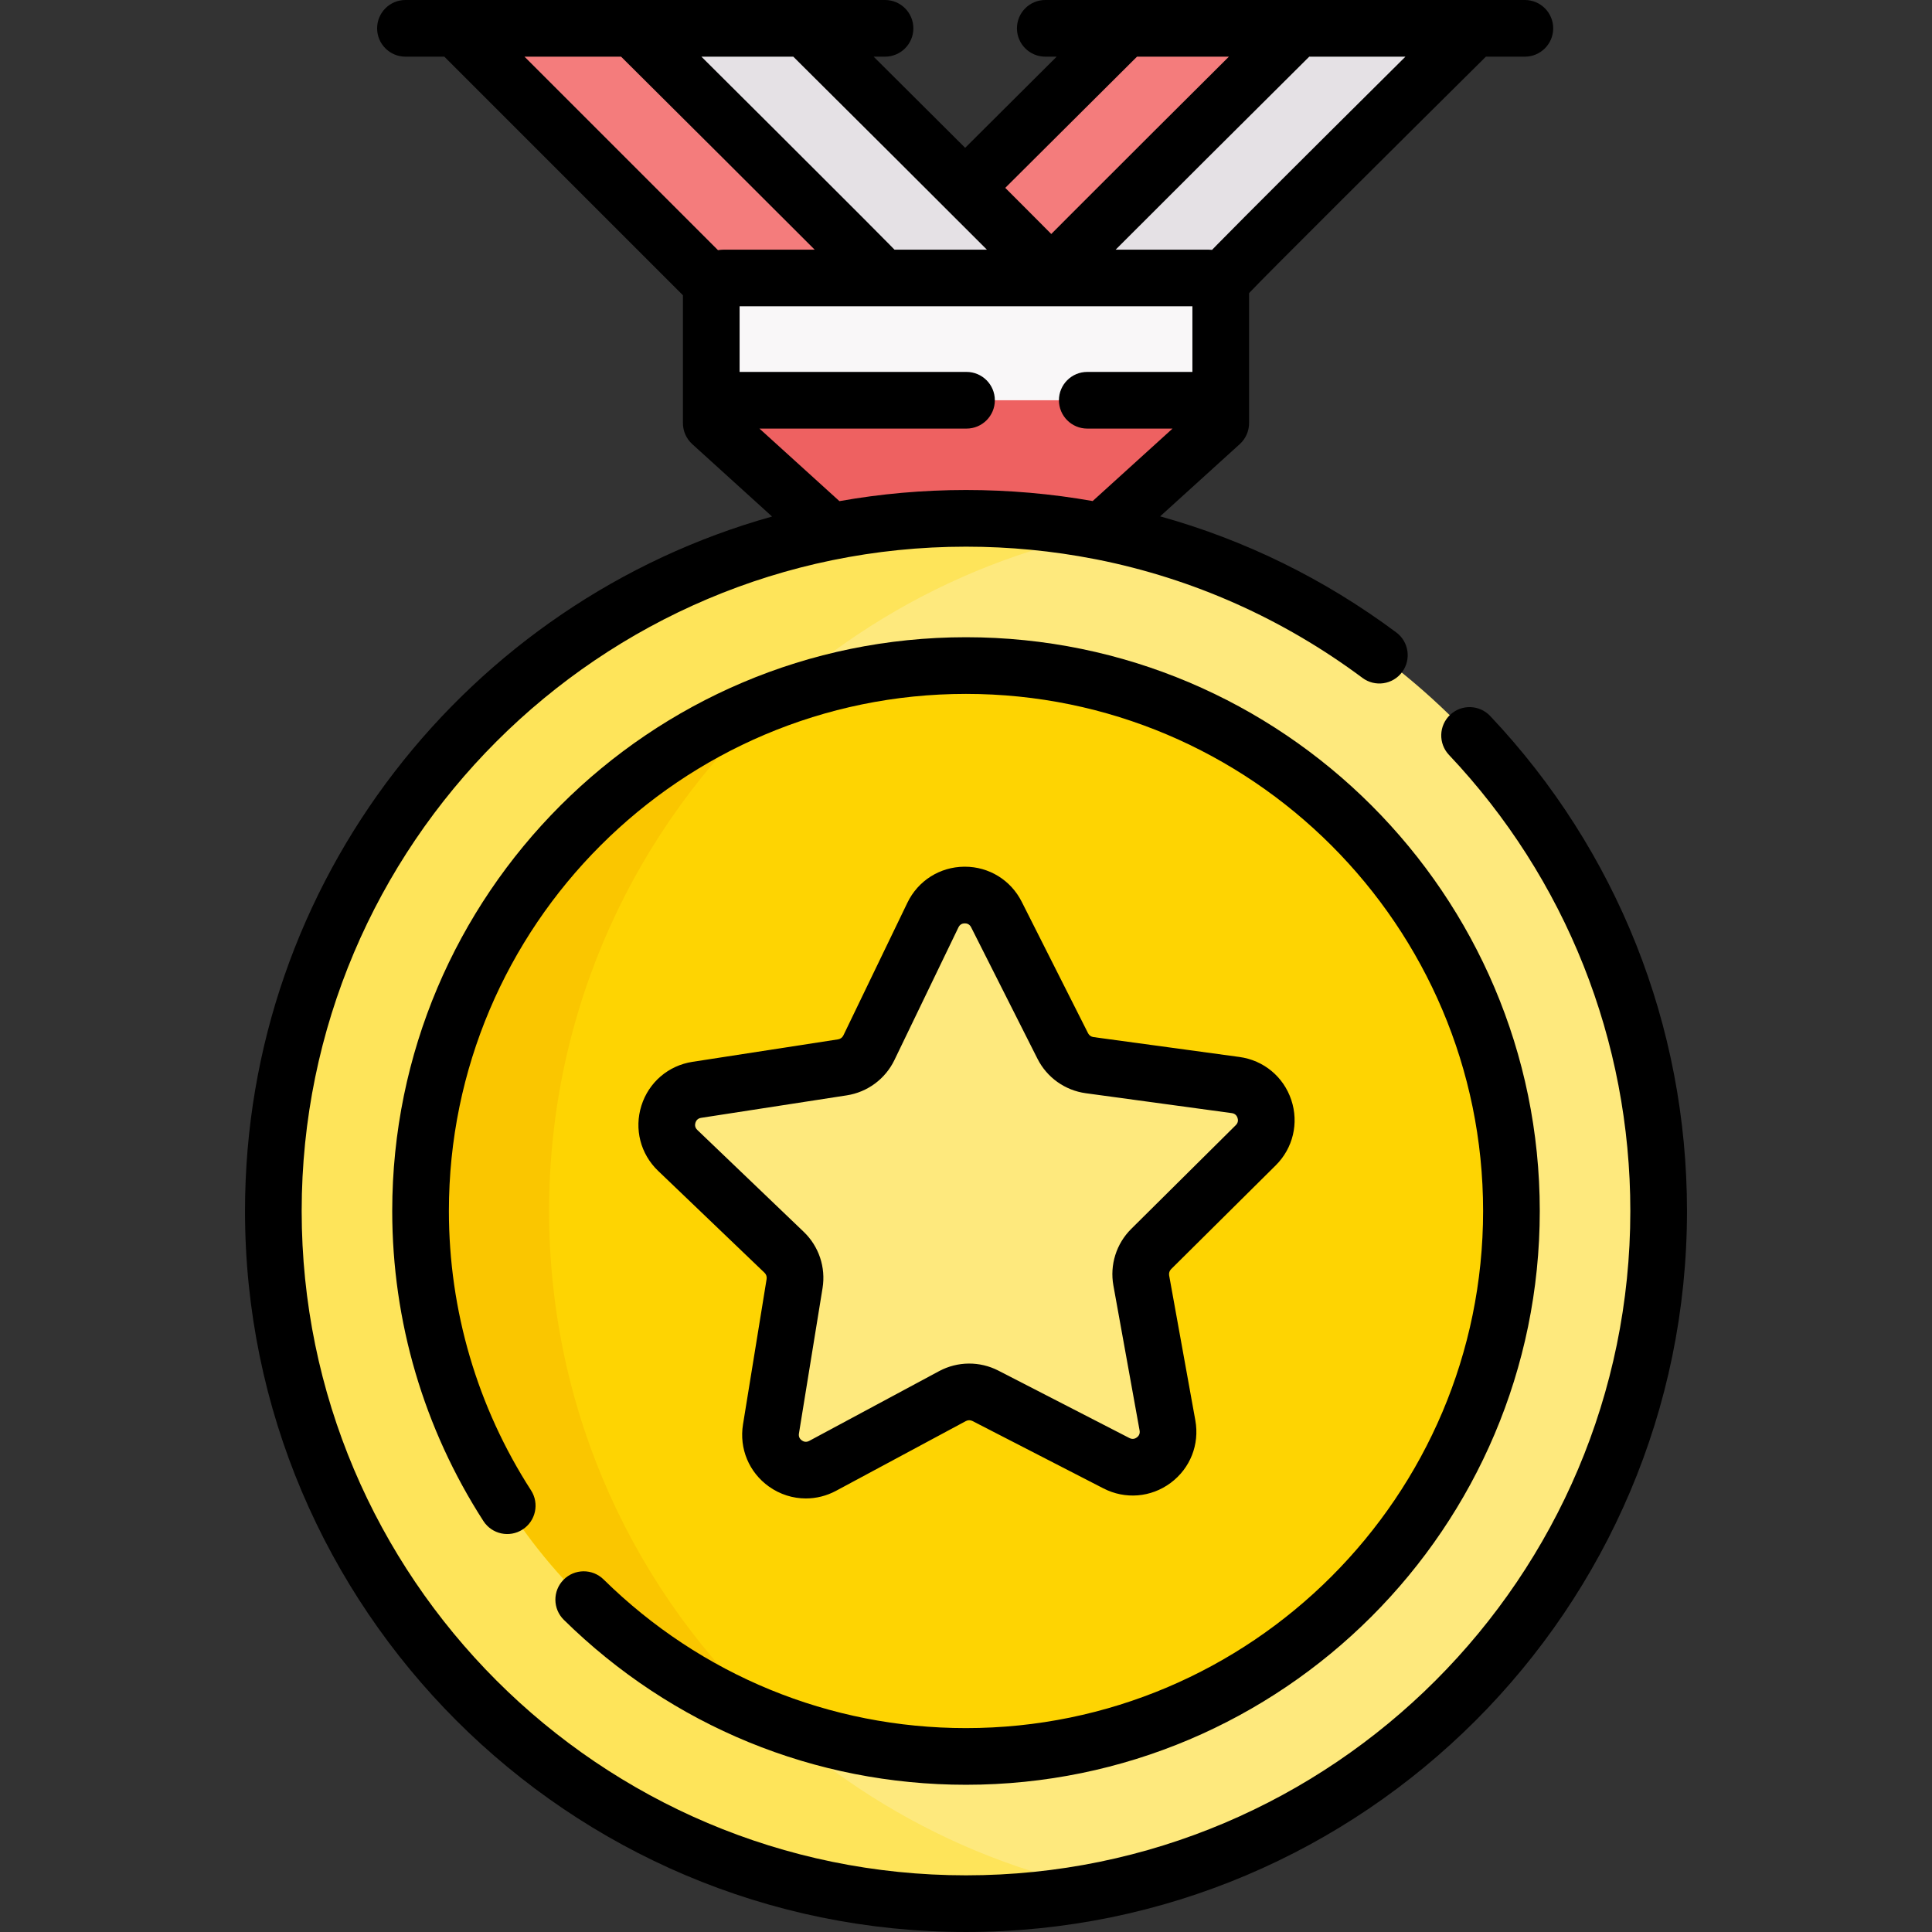
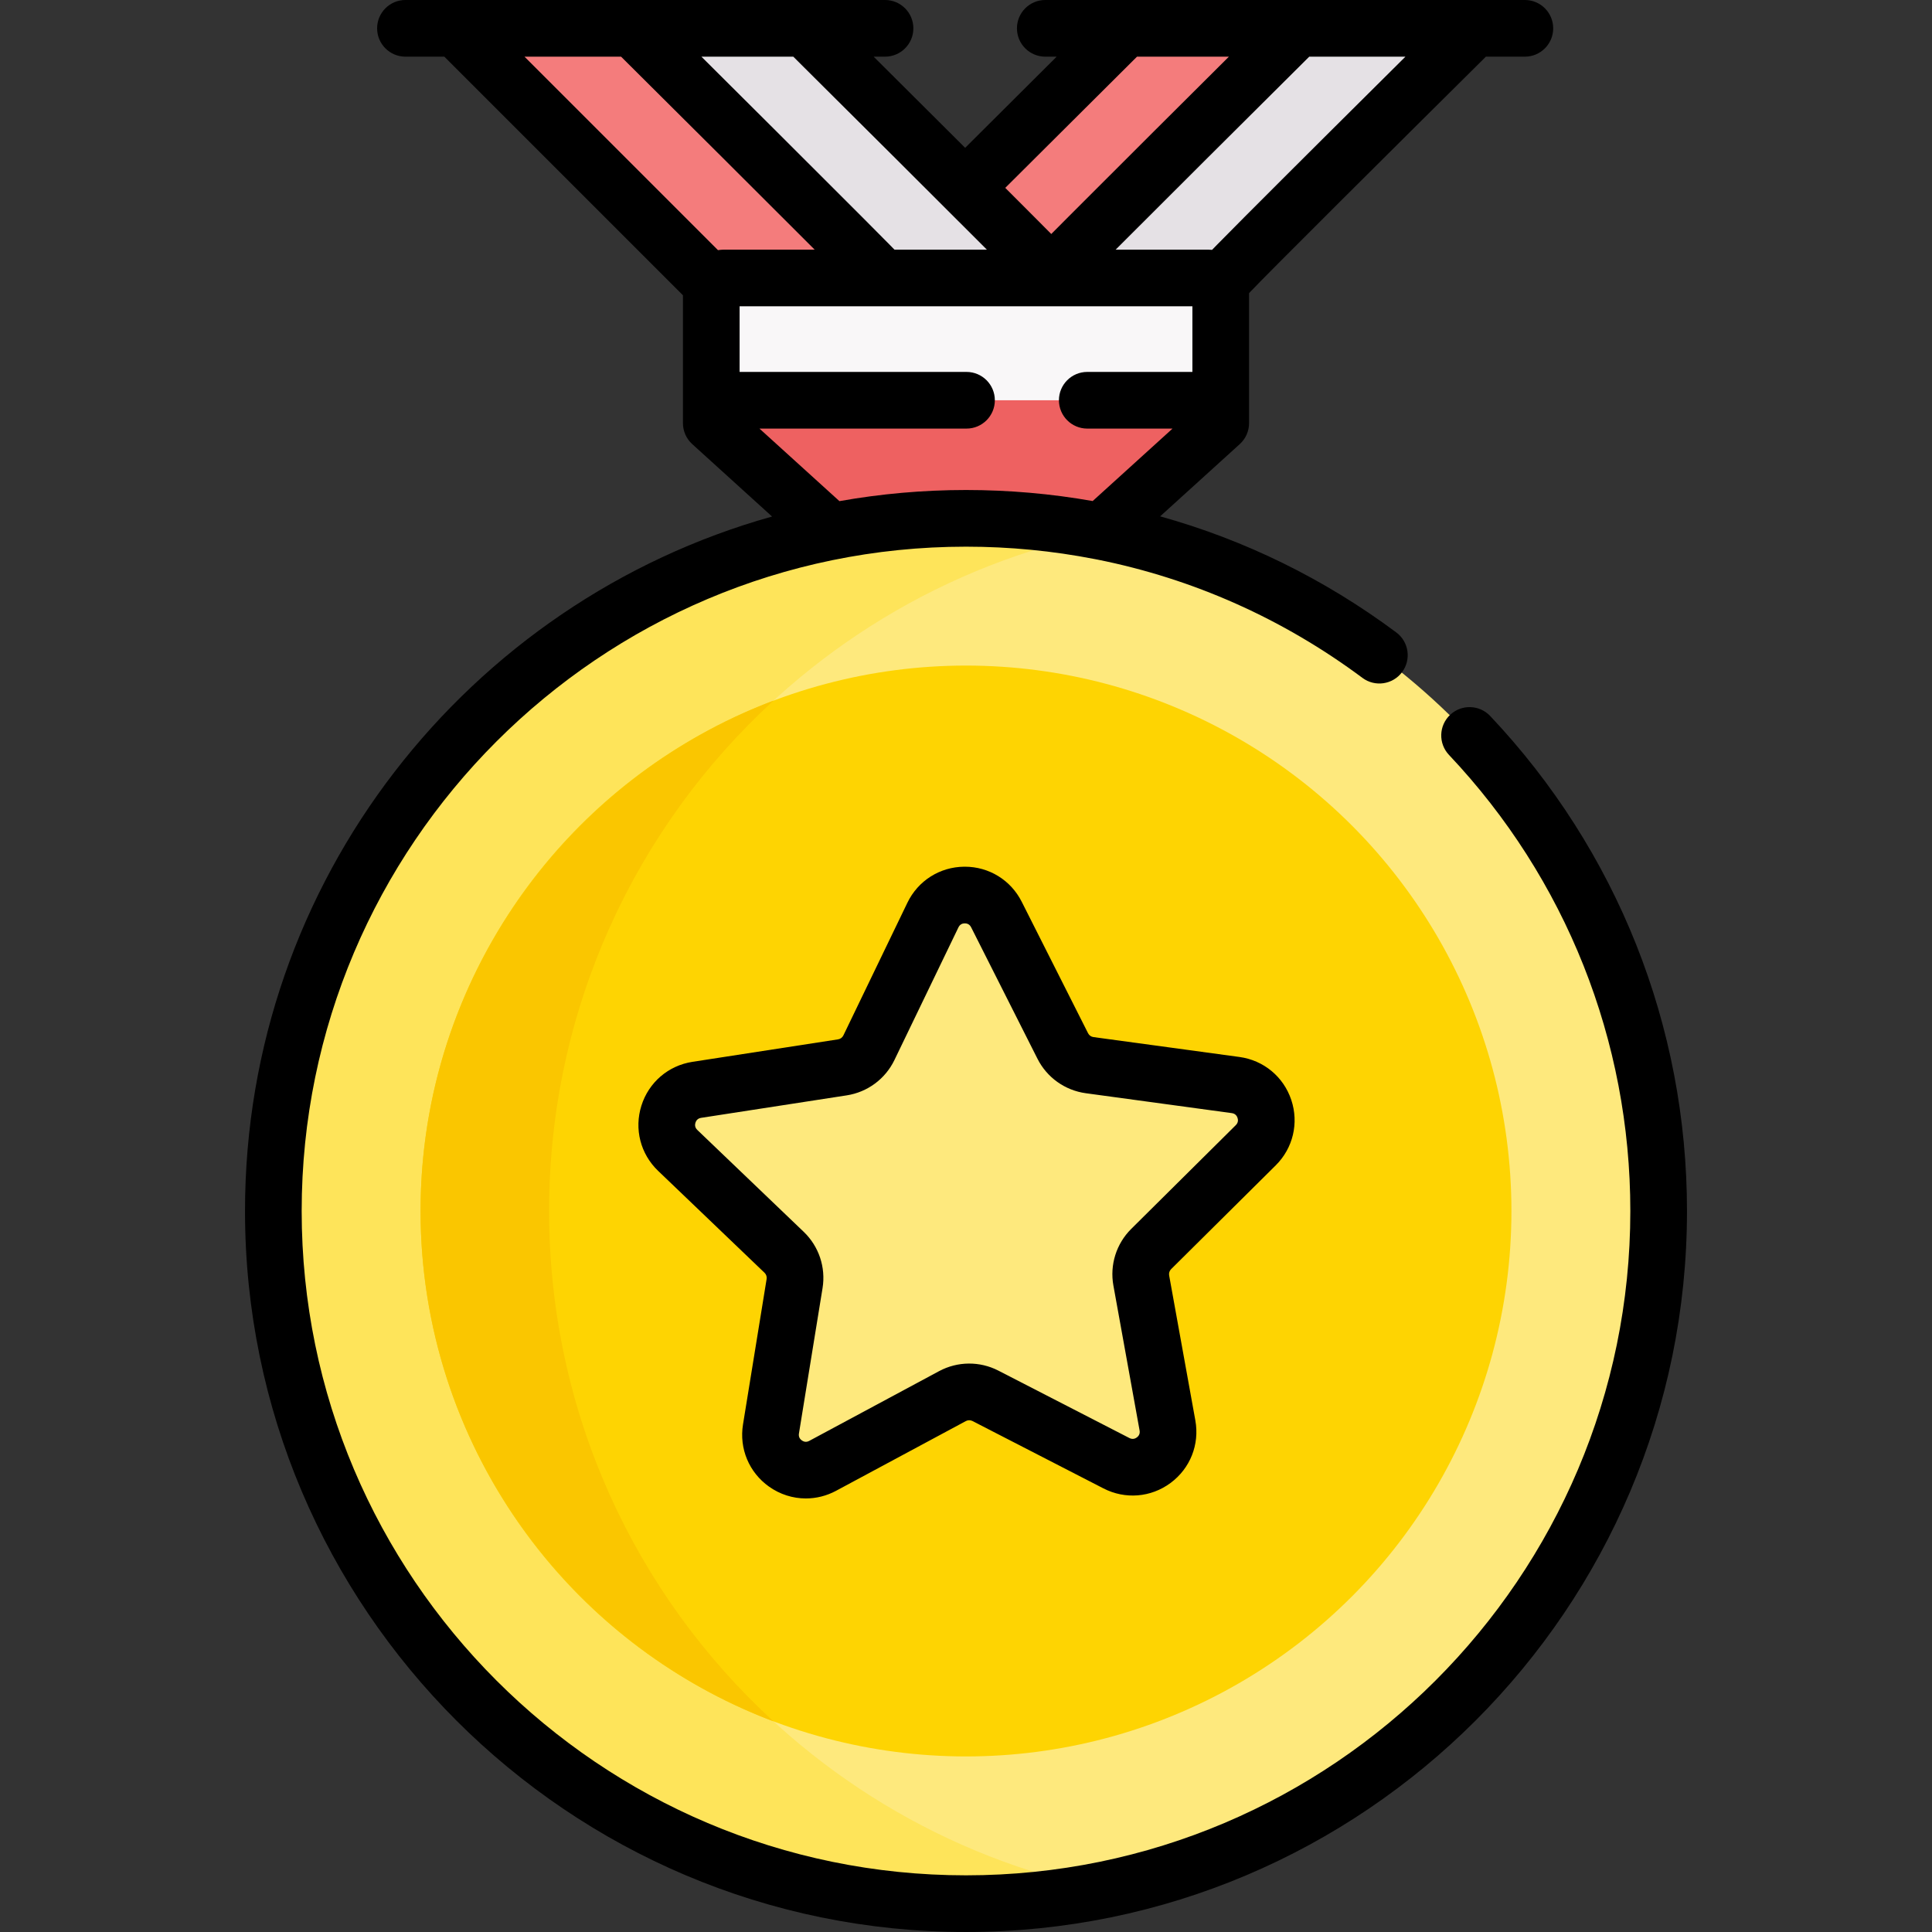
<svg xmlns="http://www.w3.org/2000/svg" id="Capa_1" enable-background="new 0 0 511.422 511.422" height="512" viewBox="0 0 511.422 511.422" width="512">
  <rect x="0" y="0" width="511.422" height="511.422" fill="#333333" stroke="none" />
  <g>
    <g>
      <g id="XMLID_1023_">
        <g>
          <path d="m343.477 7.5h46.77s-65.71 65.31-65.44 65.44l-39.94 37.01-36.41-8.97 29.58-28.04c0-.01.08-.11.25-.29 4.11-4.44 65.19-65.15 65.19-65.15z" fill="#e5e1e5" />
          <path d="m297.887 7.5h45.59s-61.08 60.71-65.19 65.15c-.17.18-.25.28-.25.29l-29.58 28.04-40.08-9.88 47.47-41.73c18.78-18.75 42.04-41.87 42.04-41.87z" fill="#f47c7c" />
        </g>
      </g>
      <g>
        <path d="m232.937 72.94 38.51 38.67-28.03 17.34-57.25-56.01c.27-.13-65.44-65.44-65.44-65.44h46.77s65.71 65.31 65.44 65.44z" fill="#f47c7c" />
        <path d="m278.287 72.65c-4.12-4.44-65.2-65.15-65.2-65.15h-45.59s65.71 65.31 65.44 65.44l38.51 38.67 28.54-17.66z" fill="#e5e1e5" />
      </g>
      <path d="m304.41 86.892h-96.033l-19.153 17.612-.947 1.446v6.05l31.64 28.71 19.32 16.8h29.36l22.91-16.8 31.63-28.71v-6.05l-.543-1.212z" fill="#ee6161" />
      <circle cx="255.711" cy="320.566" fill="#fee97d" r="183.356" />
      <path d="m145.355 320.566c0-88.766 63.079-162.794 146.856-179.717-11.796-2.383-24.001-3.638-36.5-3.638-101.265 0-183.356 82.091-183.356 183.356s82.091 183.356 183.356 183.356c12.499 0 24.704-1.256 36.5-3.638-83.777-16.925-146.856-90.953-146.856-179.719z" fill="#fee45a" />
      <circle cx="255.711" cy="320.566" fill="#fed402" r="144.383" />
      <path d="m204.749 185.468c-54.538 20.644-93.422 73.417-93.422 135.097 0 61.682 38.871 114.45 93.41 135.094-36.505-33.514-59.382-81.63-59.382-135.093s22.89-101.584 59.394-135.098z" fill="#fac600" />
      <path d="m327.08 287.223-38.647-5.265c-3.056-.416-5.711-2.31-7.101-5.063l-17.572-34.821c-3.499-6.934-13.43-6.846-16.806.15l-16.95 35.128c-1.34 2.778-3.962 4.718-7.01 5.189l-38.547 5.952c-7.676 1.185-10.661 10.658-5.051 16.029l28.171 26.975c2.228 2.133 3.263 5.226 2.769 8.27l-6.251 38.499c-1.245 7.667 6.842 13.432 13.684 9.757l34.361-18.456c2.717-1.459 5.978-1.488 8.721-.078l34.683 17.842c6.907 3.553 14.889-2.356 13.508-9.999l-6.935-38.382c-.548-3.035.432-6.146 2.621-8.318l27.687-27.472c5.514-5.471 2.361-14.889-5.335-15.937z" fill="#fee97d" />
      <g id="XMLID_1034_">
        <g>
          <g>
            <path d="m323.137 76.96v28.99h-134.86v-28.99c0-1.86 1.51-3.38 3.38-3.38h128.11c1.86 0 3.37 1.52 3.37 3.38z" fill="#f9f7f8" />
          </g>
        </g>
      </g>
    </g>
    <g>
      <path d="m394.465 189.53c-2.845-3.01-7.592-3.145-10.603-.302-3.011 2.845-3.146 7.592-.302 10.603 30.957 32.77 48.006 75.646 48.006 120.734 0 96.968-78.889 175.856-175.855 175.856-96.967 0-175.855-78.889-175.855-175.856s78.888-175.855 175.855-175.855c11.54 0 22.908 1.107 34 3.269.258.063.517.113.78.149 25.283 5.049 49.103 15.629 70.165 31.318 3.322 2.473 8.021 1.787 10.495-1.534 2.475-3.322 1.787-8.021-1.534-10.495-19.034-14.179-40.143-24.507-62.513-30.734l21.079-19.125c1.566-1.422 2.46-3.439 2.46-5.555v-34.376c.079-.098.172-.189.246-.291 4.445-4.73 38.546-38.645 62.447-62.336h10.313c4.143 0 7.5-3.357 7.5-7.5s-3.357-7.5-7.5-7.5h-126.951c-4.143 0-7.5 3.357-7.5 7.5s3.357 7.5 7.5 7.5h3.014c-6.95 6.916-15.803 15.731-24.225 24.132-1.448-1.445-2.904-2.896-4.364-4.352-7.058-7.036-14.114-14.061-19.861-19.78h3.014c4.142 0 7.5-3.357 7.5-7.5s-3.358-7.5-7.5-7.5h-126.949c-4.142 0-7.5 3.357-7.5 7.5s3.358 7.5 7.5 7.5h10.294c22.182 22.178 60.533 60.522 63.134 63.133.008.009.017.017.025.026v33.845c0 2.115.894 4.133 2.46 5.555l21.132 19.173c-80.382 22.476-139.517 96.375-139.517 183.833 0 105.238 85.617 190.856 190.855 190.856s190.855-85.618 190.855-190.856c.001-48.933-18.502-95.469-52.1-131.035zm-42.358-154.725c-9.534 9.489-17.121 17.064-22.551 22.516-3.084 3.095-5.646 5.682-7.431 7.504-.485.495-.911.933-1.28 1.314-.356-.035-.716-.055-1.08-.055h-24.439c13.079-13.102 34.6-34.536 51.245-51.084h25.465c-5.769 5.726-12.85 12.76-19.929 19.805zm-26.805-19.805c-5.748 5.719-12.804 12.744-19.861 19.78-8.188 8.164-16.376 16.339-22.513 22.494-1.729 1.734-3.287 3.3-4.646 4.669-1.359-1.369-2.917-2.935-4.646-4.669-2.266-2.272-4.813-4.823-7.535-7.544 14.113-14.078 29.323-29.206 34.88-34.731h24.321zm-64.064 51.084h-24.463c-.4-.415-.83-.852-1.292-1.32-1.793-1.82-4.357-4.401-7.437-7.49-6.136-6.154-14.323-14.329-22.513-22.493-7.058-7.036-14.113-14.061-19.861-19.78h24.321c16.646 16.547 38.167 37.981 51.245 51.083zm-122.404-51.084h25.57c16.646 16.548 38.167 37.982 51.245 51.084h-23.992c-.546 0-1.079.054-1.604.132zm62.205 98.453h54.807c4.143 0 7.5-3.357 7.5-7.5s-3.357-7.5-7.5-7.5h-60.066v-17.369h119.861v17.369h-27.831c-4.143 0-7.5 3.357-7.5 7.5s3.357 7.5 7.5 7.5h22.573l-21.139 19.179c-10.968-1.934-22.174-2.922-33.533-2.922-11.428 0-22.625 1.012-33.506 2.947z" />
-       <path d="m149.169 418.185c-2.905 2.953-2.866 7.701.087 10.606 28.618 28.153 66.424 43.658 106.455 43.658 83.749 0 151.884-68.135 151.884-151.884 0-83.748-68.135-151.883-151.884-151.883s-151.884 68.135-151.884 151.883c0 29.197 8.347 57.579 24.138 82.076 2.244 3.481 6.887 4.485 10.367 2.24 3.481-2.244 4.484-6.886 2.24-10.367-14.226-22.069-21.745-47.641-21.745-73.949 0-75.478 61.406-136.883 136.884-136.883s136.884 61.405 136.884 136.883-61.406 136.884-136.884 136.884c-36.07 0-70.141-13.976-95.935-39.352-2.954-2.903-7.701-2.866-10.607.088z" />
      <path d="m337.697 308.484c4.592-4.557 6.169-11.197 4.116-17.332-2.054-6.134-7.311-10.487-13.721-11.361l-38.647-5.265c-.61-.083-1.14-.461-1.418-1.011l-17.572-34.821c-2.891-5.729-8.649-9.271-15.057-9.271-.051 0-.103.001-.155.001-6.468.058-12.233 3.713-15.044 9.539l-16.949 35.128c-.268.555-.791.942-1.4 1.036l-38.546 5.952c-6.393.986-11.572 5.432-13.517 11.602s-.25 12.782 4.422 17.257l28.171 26.976c.445.426.651 1.043.553 1.65l-6.251 38.5c-1.037 6.386 1.591 12.686 6.858 16.44 2.935 2.093 6.347 3.152 9.78 3.152 2.73 0 5.473-.671 7.997-2.026l34.361-18.457c.54-.291 1.191-.297 1.74-.016l34.684 17.844c5.754 2.958 12.556 2.405 17.756-1.443 5.199-3.849 7.714-10.193 6.564-16.56l-6.936-38.381c-.109-.607.086-1.229.522-1.662zm-42.97 31.8 6.936 38.382c.171.946-.301 1.521-.728 1.837-.427.314-1.113.6-1.97.16l-34.685-17.844c-4.938-2.54-10.809-2.485-15.699.141l-34.361 18.456c-.845.458-1.539.184-1.971-.124-.432-.309-.915-.875-.761-1.823l6.251-38.5c.89-5.482-.973-11.048-4.984-14.889l-28.171-26.976c-.694-.665-.65-1.407-.49-1.914.16-.506.549-1.14 1.499-1.286l38.547-5.952c5.489-.848 10.206-4.34 12.62-9.342l16.95-35.128c.417-.866 1.138-1.054 1.668-1.058.007 0 .014-.001.021-.001.528 0 1.239.182 1.667 1.028l17.571 34.821c2.503 4.959 7.283 8.367 12.785 9.116l38.646 5.265c.952.13 1.354.757 1.521 1.26s.226 1.245-.456 1.922l-27.688 27.473c-3.941 3.912-5.705 9.509-4.718 14.976z" />
    </g>
  </g>
</svg>